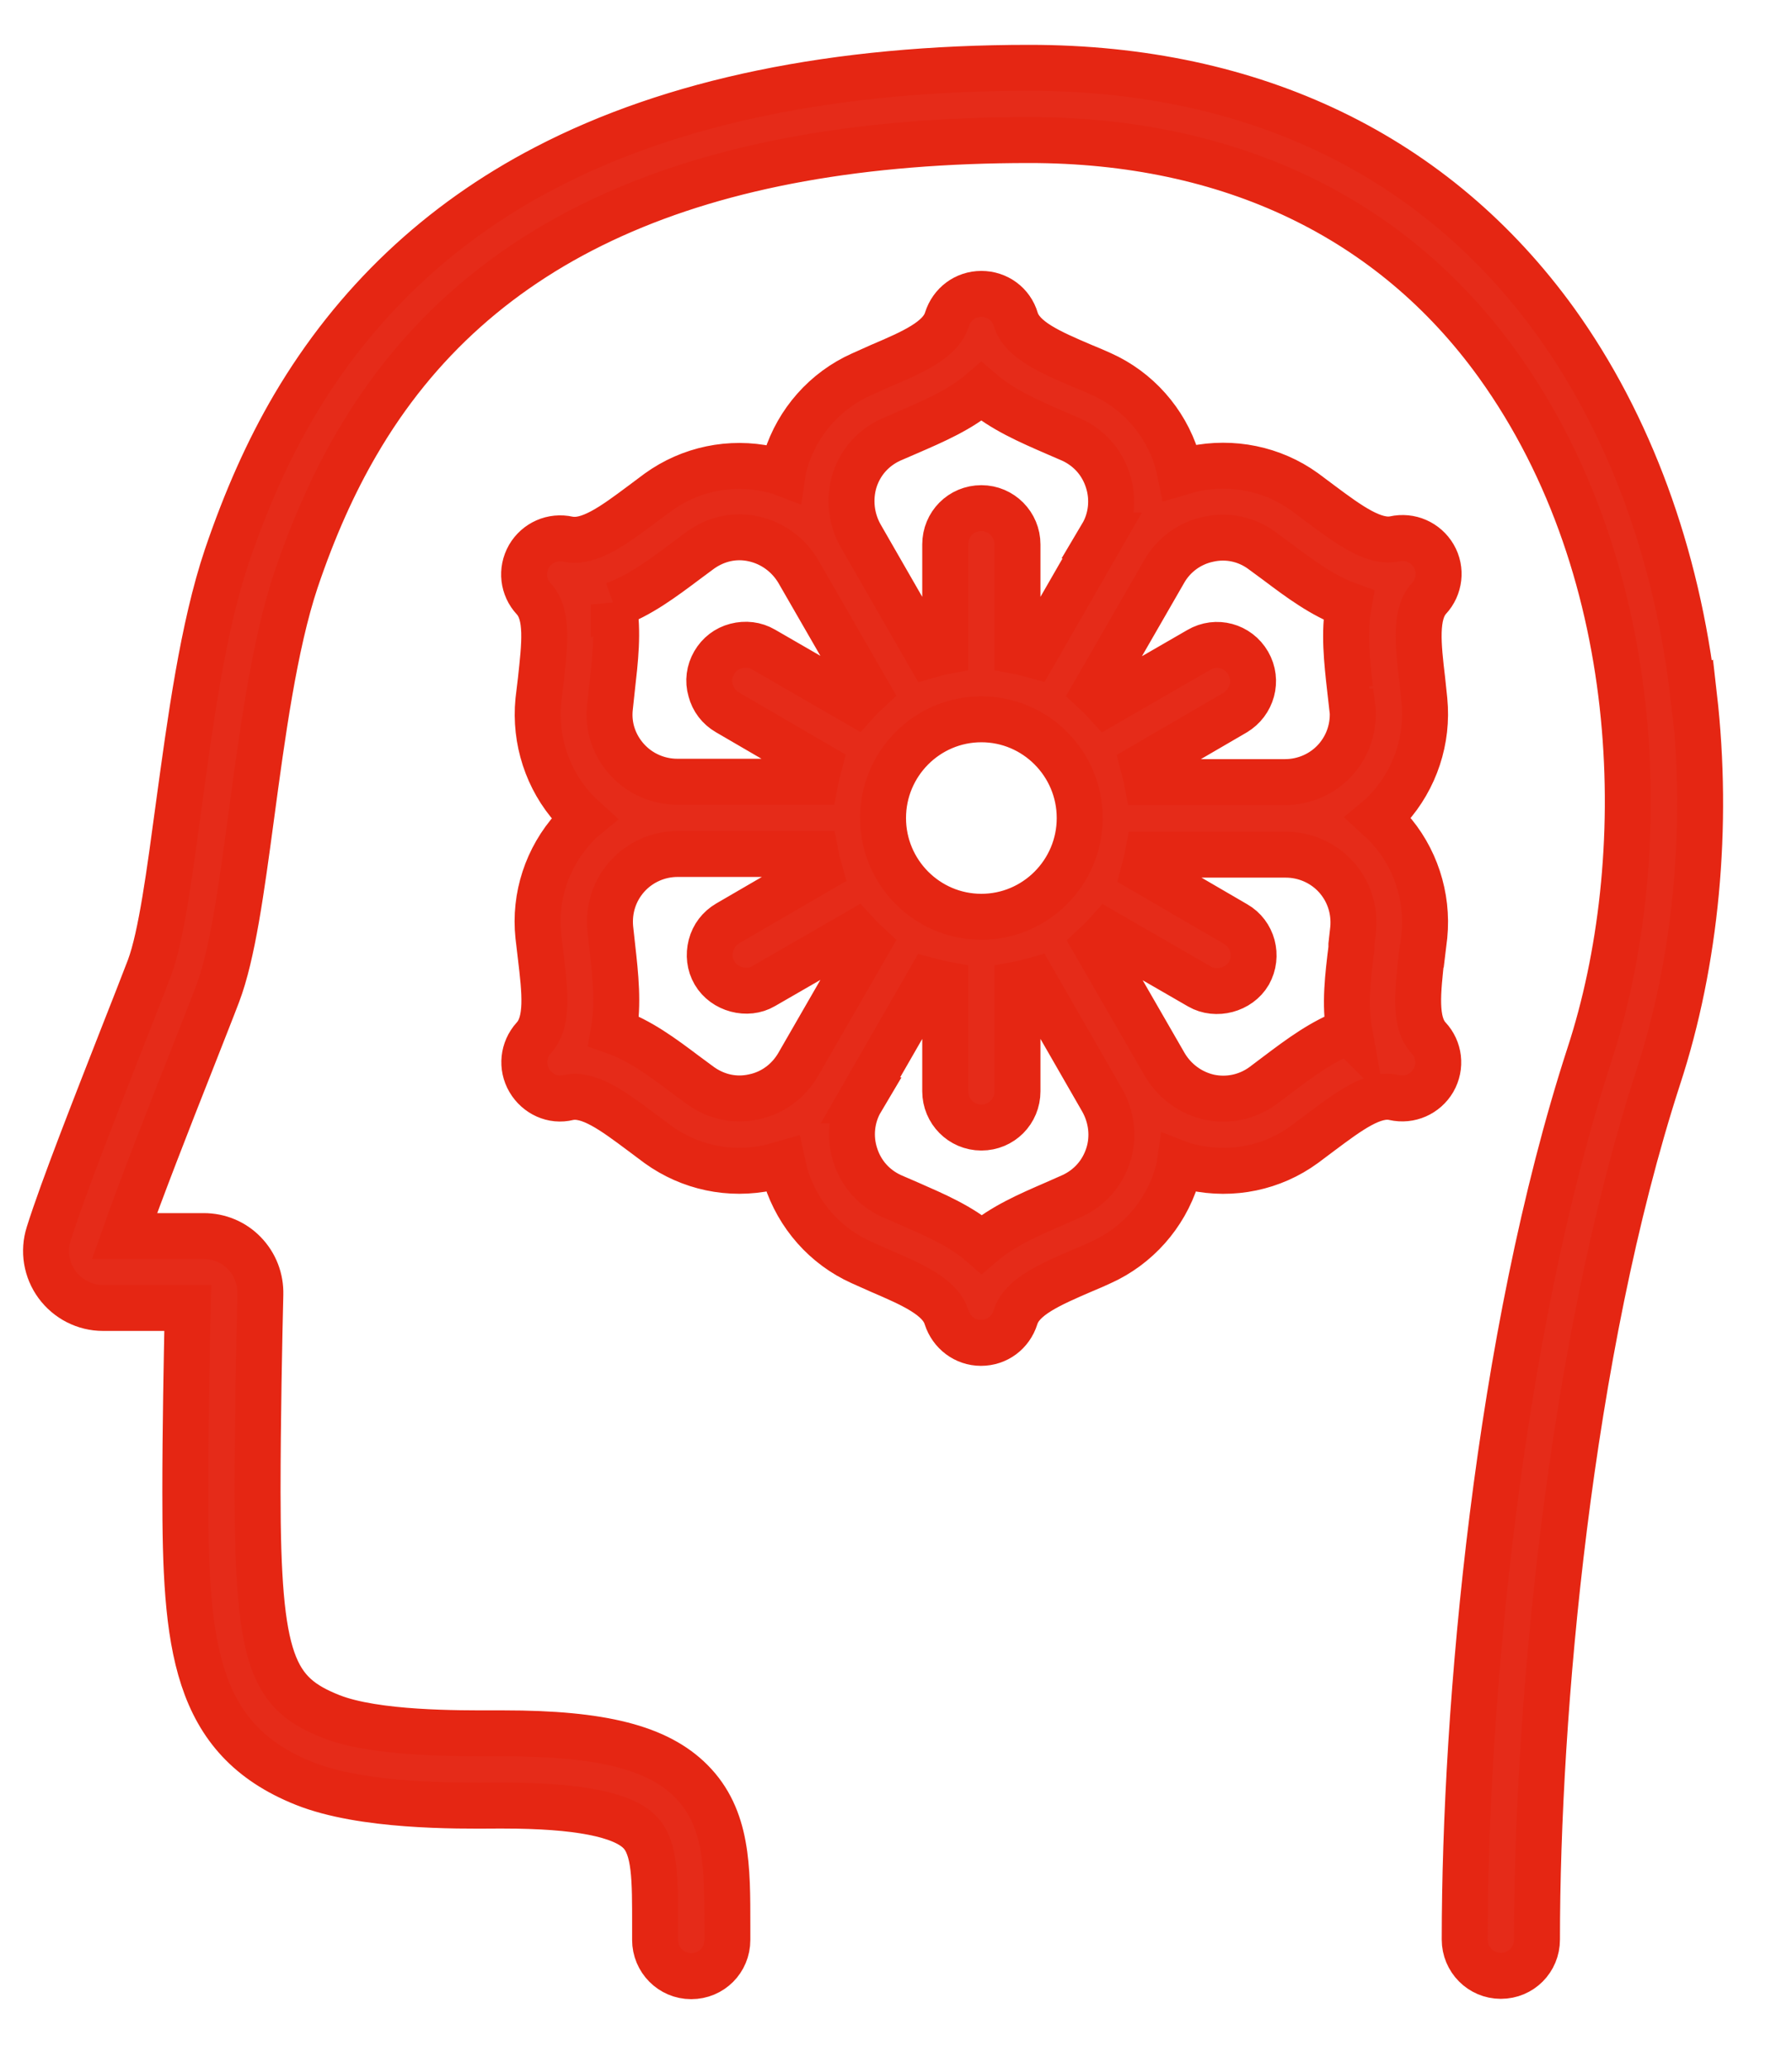
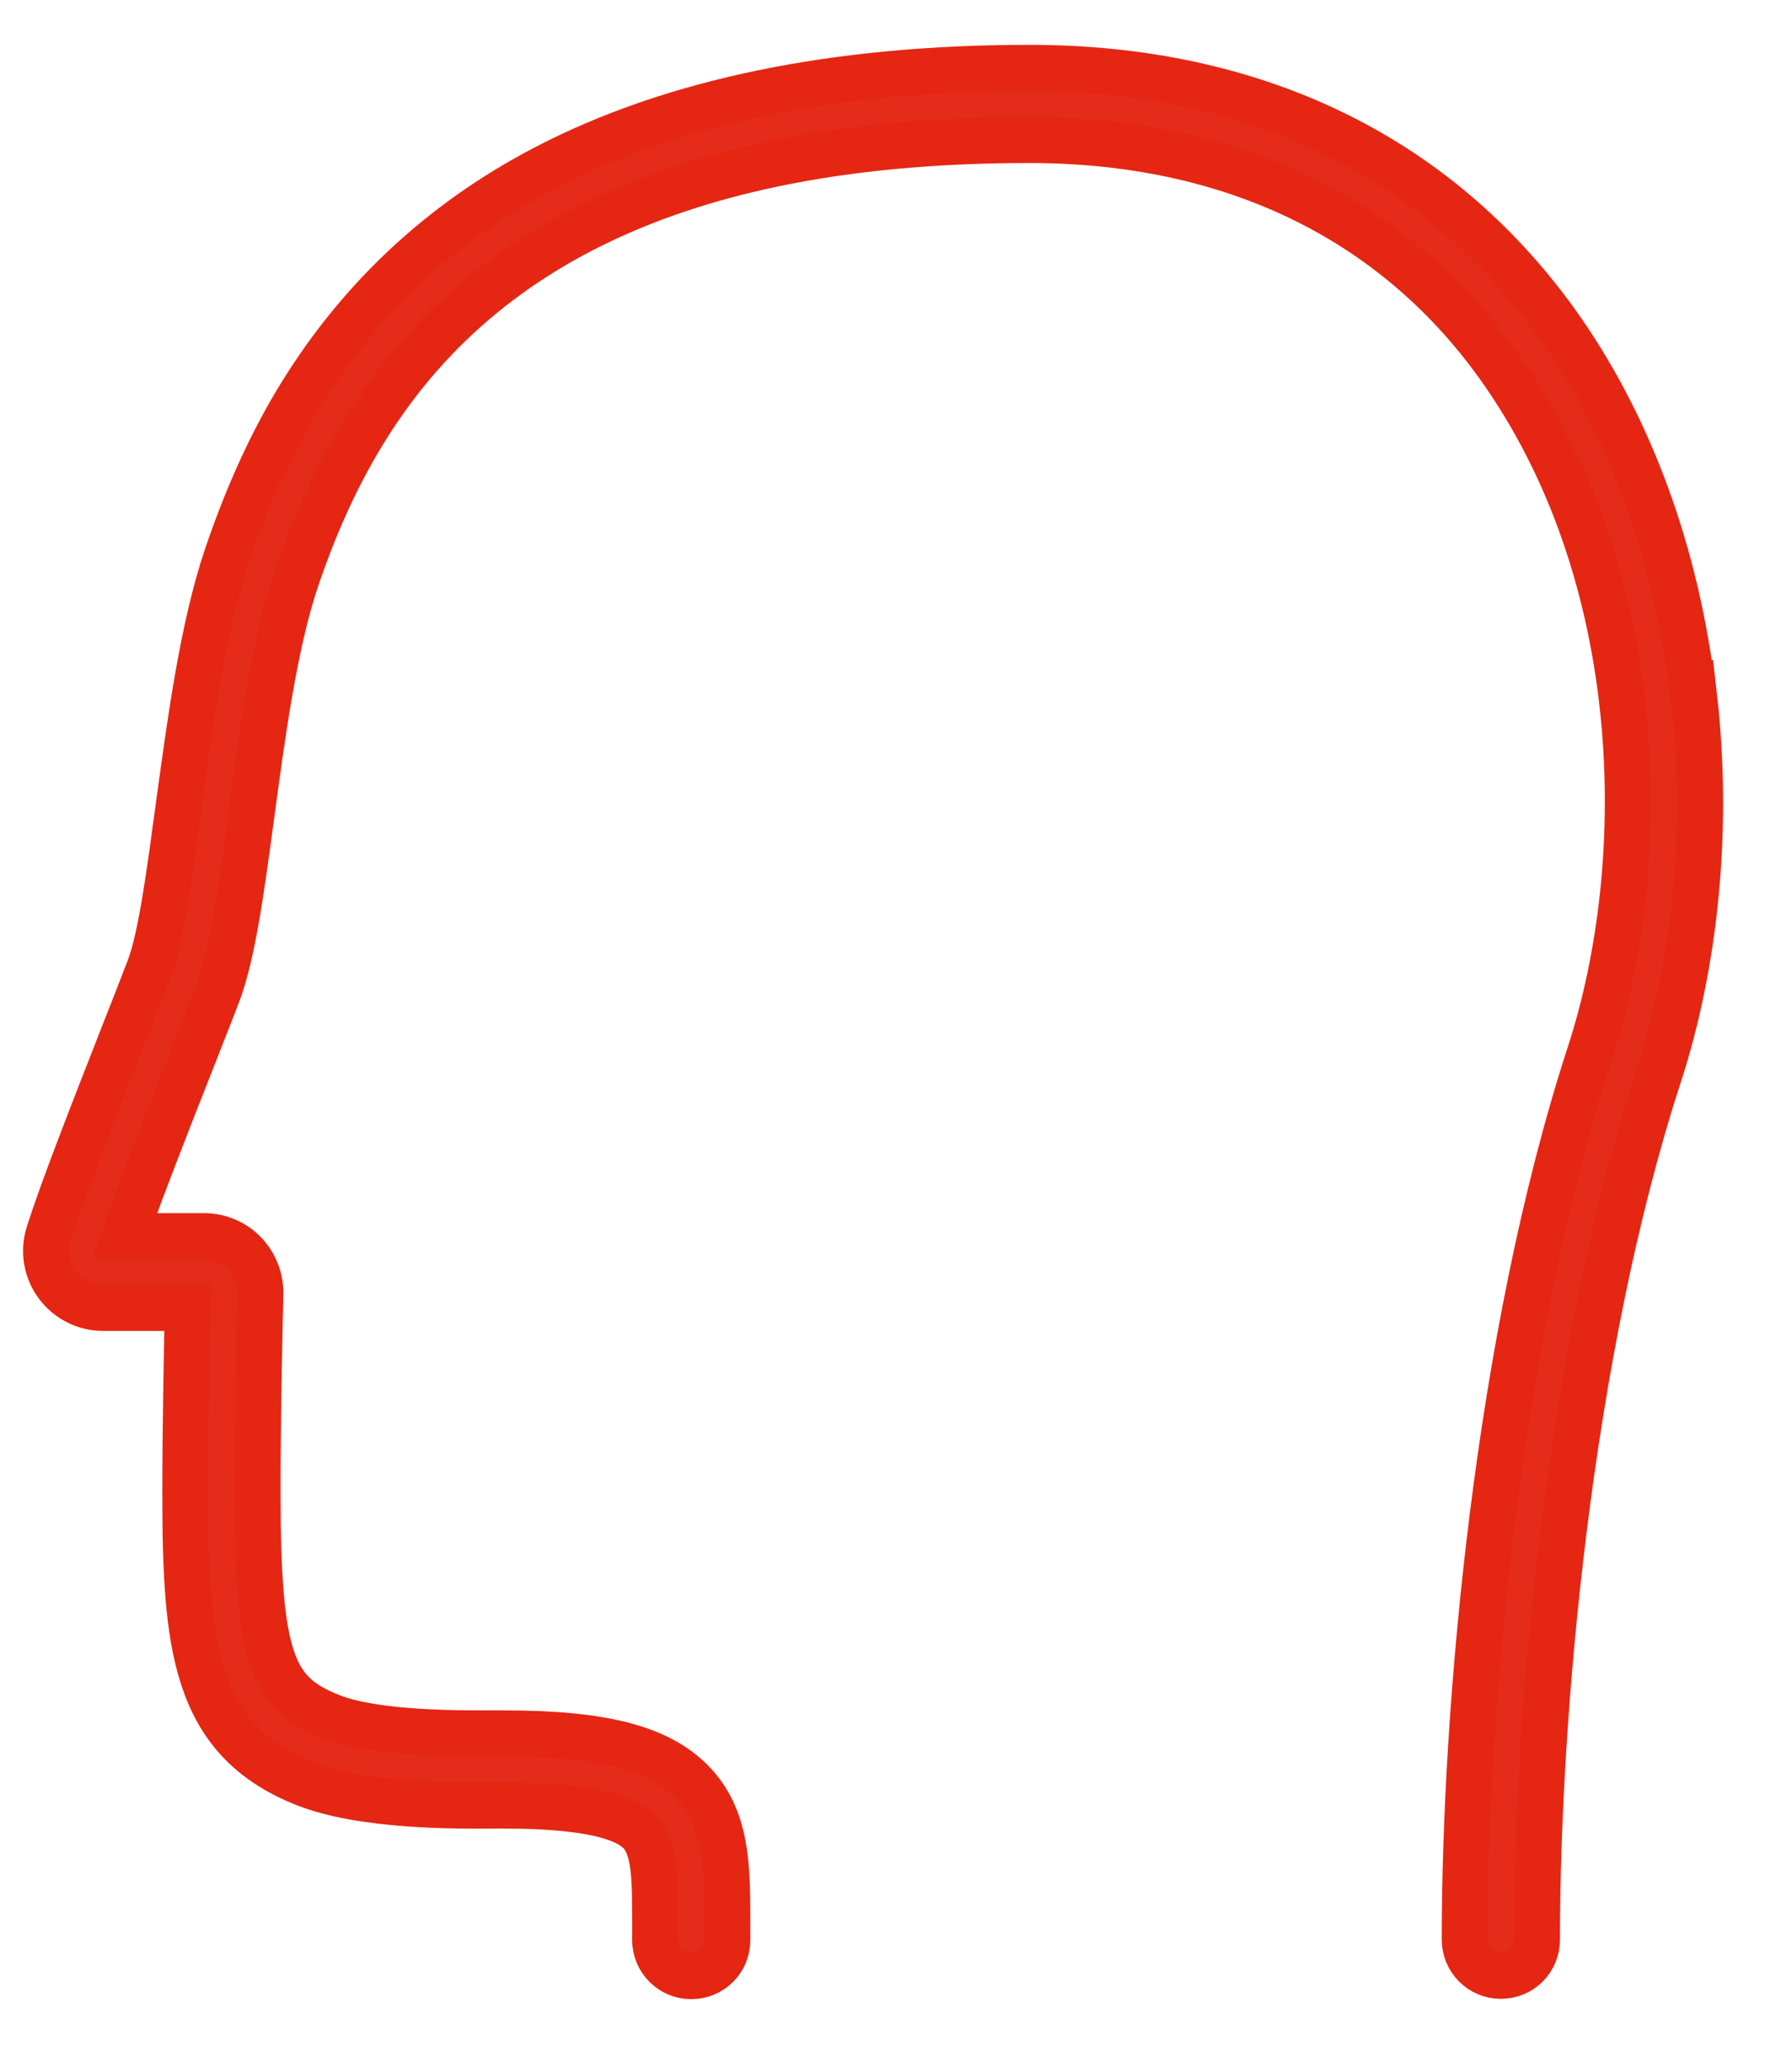
<svg xmlns="http://www.w3.org/2000/svg" width="39" height="45" viewBox="0 0 39 45" fill="none">
  <path d="M36.853 15.153C36.497 12.054 35.461 9.237 33.858 7.004C31.249 3.389 27.294 1.476 22.401 1.476C18.182 1.476 14.643 2.205 11.875 3.648C9.553 4.855 7.716 6.602 6.4 8.834C5.833 9.799 5.356 10.87 4.933 12.115C4.411 13.664 4.139 15.715 3.889 17.537C3.692 18.995 3.511 20.37 3.254 21.061C3.11 21.433 2.914 21.942 2.679 22.534C2.097 24.023 1.363 25.883 1.061 26.848C0.94 27.228 1.008 27.638 1.242 27.957C1.477 28.276 1.847 28.465 2.24 28.465H4.086C4.063 29.597 4.033 31.108 4.033 32.468C4.033 35.779 4.207 37.852 6.627 38.816C7.889 39.318 9.909 39.302 10.801 39.295H10.96C12.548 39.295 13.546 39.485 13.924 39.872C14.264 40.214 14.257 40.92 14.257 41.9V42.219C14.257 42.651 14.605 43.008 15.043 43.008C15.482 43.008 15.83 42.659 15.83 42.219V41.9C15.83 40.647 15.837 39.561 15.043 38.763C14.317 38.034 13.1 37.723 10.967 37.723H10.748C9.984 37.723 8.177 37.738 7.209 37.358C5.946 36.857 5.606 36.189 5.606 32.475C5.606 30.911 5.643 29.103 5.666 28.169C5.674 27.835 5.553 27.516 5.318 27.273C5.084 27.03 4.766 26.901 4.434 26.901H2.709C3.057 25.914 3.655 24.38 4.154 23.119C4.388 22.519 4.592 22.01 4.736 21.631C5.061 20.773 5.25 19.383 5.47 17.75C5.704 16.011 5.969 14.036 6.438 12.632C6.823 11.492 7.262 10.513 7.768 9.647C10.355 5.204 15.149 3.048 22.401 3.048C26.765 3.048 30.289 4.734 32.588 7.923C35.877 12.495 35.96 18.768 34.592 22.952C32.588 29.119 31.877 37.184 31.877 42.211C31.877 42.644 32.225 43.001 32.663 43.001C33.102 43.001 33.45 42.651 33.45 42.211C33.45 37.298 34.145 29.438 36.089 23.446C36.913 20.932 37.193 17.985 36.868 15.145L36.853 15.153Z" fill="#E52B19" stroke="#E52613" />
-   <path d="M30.947 20.803L31 20.362C31.083 19.512 30.803 18.654 30.228 18.023C30.16 17.947 30.084 17.871 30.009 17.803C30.092 17.735 30.16 17.659 30.228 17.583C30.803 16.945 31.083 16.094 31 15.244L30.954 14.803C30.863 14.036 30.788 13.368 31.098 13.026C31.332 12.776 31.378 12.396 31.204 12.1C31.03 11.804 30.689 11.652 30.349 11.728C29.903 11.819 29.366 11.431 28.746 10.968L28.39 10.702C27.695 10.201 26.818 10.027 25.986 10.201C25.887 10.224 25.789 10.254 25.683 10.285C25.661 10.178 25.638 10.08 25.608 9.981C25.351 9.168 24.753 8.492 23.974 8.143C23.838 8.082 23.702 8.022 23.566 7.968C22.855 7.665 22.242 7.399 22.106 6.951C22.008 6.617 21.706 6.396 21.358 6.396C21.01 6.396 20.715 6.617 20.609 6.951C20.473 7.399 19.86 7.665 19.149 7.968C19.013 8.029 18.877 8.09 18.741 8.151C17.962 8.5 17.365 9.176 17.108 9.989C17.078 10.087 17.047 10.186 17.032 10.292C16.934 10.254 16.828 10.232 16.73 10.209C15.89 10.027 15.021 10.209 14.325 10.71L13.969 10.976C13.349 11.439 12.82 11.826 12.366 11.735C12.026 11.659 11.686 11.811 11.512 12.107C11.338 12.411 11.383 12.783 11.617 13.034C11.935 13.376 11.852 14.036 11.769 14.811L11.716 15.251C11.633 16.102 11.912 16.96 12.48 17.59C12.548 17.666 12.623 17.742 12.699 17.811C12.616 17.879 12.548 17.955 12.48 18.031C11.905 18.669 11.625 19.519 11.716 20.37L11.769 20.818C11.86 21.585 11.935 22.246 11.617 22.587C11.383 22.846 11.345 23.218 11.519 23.514C11.693 23.81 12.034 23.97 12.366 23.886C12.82 23.787 13.349 24.182 13.969 24.645L14.325 24.911C15.013 25.405 15.875 25.595 16.73 25.412C16.828 25.39 16.926 25.359 17.032 25.329C17.055 25.435 17.078 25.534 17.108 25.633C17.372 26.453 17.962 27.121 18.741 27.471L19.149 27.653C19.853 27.956 20.465 28.222 20.601 28.67C20.707 28.997 21.002 29.225 21.35 29.225C21.698 29.225 21.993 29.005 22.099 28.67C22.235 28.222 22.847 27.956 23.588 27.637C23.717 27.584 23.838 27.531 23.967 27.471C24.745 27.121 25.343 26.445 25.6 25.633C25.63 25.534 25.661 25.435 25.676 25.329C25.774 25.367 25.88 25.39 25.978 25.412C26.825 25.595 27.695 25.412 28.383 24.911L28.738 24.645C29.358 24.182 29.895 23.78 30.342 23.886C30.682 23.962 31.022 23.81 31.196 23.514C31.37 23.21 31.325 22.838 31.09 22.587C30.773 22.246 30.856 21.577 30.939 20.81L30.947 20.803ZM29.358 22.443C28.791 22.648 28.292 23.02 27.808 23.385L27.476 23.635C27.135 23.878 26.719 23.962 26.319 23.878C25.91 23.787 25.562 23.529 25.351 23.172L23.846 20.56C23.936 20.476 24.02 20.393 24.095 20.309L26.107 21.471C26.462 21.676 26.969 21.547 27.181 21.182C27.392 20.803 27.264 20.324 26.893 20.112L24.897 18.95C24.927 18.836 24.957 18.722 24.98 18.6H27.982C28.398 18.6 28.799 18.775 29.079 19.086C29.358 19.398 29.487 19.8 29.449 20.218L29.411 20.56V20.636C29.336 21.243 29.26 21.858 29.366 22.451L29.358 22.443ZM13.327 20.62L13.281 20.203C13.243 19.785 13.372 19.383 13.652 19.071C13.932 18.76 14.332 18.585 14.748 18.585H17.75C17.773 18.707 17.803 18.828 17.834 18.935L15.837 20.096C15.656 20.203 15.527 20.37 15.474 20.575C15.421 20.78 15.444 20.993 15.55 21.175C15.762 21.539 16.268 21.669 16.616 21.463L18.628 20.302C18.711 20.393 18.794 20.476 18.877 20.552L17.372 23.165C17.161 23.529 16.813 23.787 16.404 23.871C15.996 23.962 15.588 23.871 15.247 23.628L14.907 23.377C14.423 23.013 13.924 22.64 13.357 22.443C13.463 21.851 13.395 21.228 13.327 20.62ZM13.357 13.163C13.916 12.966 14.423 12.586 14.93 12.206L15.247 11.971C15.588 11.728 15.996 11.636 16.404 11.728C16.813 11.819 17.161 12.077 17.372 12.434L18.877 15.046C18.787 15.13 18.703 15.213 18.628 15.297L16.616 14.135C16.435 14.029 16.223 14.006 16.019 14.059C15.815 14.112 15.648 14.241 15.542 14.424C15.437 14.606 15.406 14.819 15.467 15.024C15.52 15.229 15.648 15.396 15.83 15.502L17.826 16.664C17.796 16.778 17.766 16.892 17.743 17.013H14.741C14.325 17.013 13.924 16.838 13.644 16.527C13.364 16.216 13.228 15.813 13.274 15.396L13.319 14.978C13.387 14.37 13.463 13.755 13.357 13.155V13.163ZM23.498 17.803C23.498 18.988 22.537 19.952 21.358 19.952C20.178 19.952 19.218 18.988 19.218 17.803C19.218 16.618 20.178 15.654 21.358 15.654C22.537 15.654 23.498 16.618 23.498 17.803ZM23.989 11.652L22.492 14.257C22.379 14.226 22.265 14.196 22.144 14.173V11.849C22.144 11.416 21.796 11.059 21.358 11.059C20.919 11.059 20.571 11.409 20.571 11.849V14.173C20.45 14.196 20.329 14.226 20.223 14.257L18.726 11.652C18.522 11.287 18.477 10.854 18.598 10.459C18.726 10.057 19.006 9.746 19.384 9.571L19.77 9.404C20.329 9.161 20.896 8.918 21.358 8.523C21.819 8.918 22.394 9.168 22.991 9.427L23.324 9.571C23.702 9.746 23.982 10.057 24.11 10.459C24.239 10.854 24.194 11.295 23.982 11.652H23.989ZM18.726 23.947L20.223 21.342C20.337 21.372 20.45 21.403 20.571 21.425V23.749C20.571 24.182 20.919 24.539 21.358 24.539C21.796 24.539 22.144 24.19 22.144 23.749V21.425C22.265 21.403 22.386 21.372 22.492 21.342L23.989 23.947C24.194 24.311 24.246 24.744 24.118 25.139C23.989 25.541 23.709 25.853 23.331 26.028L22.953 26.195C22.394 26.438 21.826 26.681 21.365 27.076C20.912 26.681 20.337 26.438 19.785 26.195L19.399 26.028C19.021 25.853 18.741 25.541 18.613 25.139C18.484 24.744 18.529 24.304 18.741 23.947H18.726ZM29.767 14.94L29.389 14.986V15.054L29.434 15.403C29.472 15.821 29.343 16.223 29.064 16.535C28.784 16.846 28.383 17.021 27.967 17.021H24.965C24.942 16.899 24.912 16.785 24.882 16.672L26.878 15.51C27.249 15.289 27.385 14.811 27.165 14.431C26.946 14.052 26.47 13.922 26.092 14.143L24.08 15.305C23.997 15.213 23.914 15.13 23.831 15.054L25.335 12.441C25.54 12.077 25.895 11.819 26.303 11.735C26.712 11.644 27.128 11.735 27.46 11.978L27.801 12.229C28.285 12.593 28.784 12.966 29.351 13.171C29.245 13.763 29.313 14.386 29.381 14.986L29.759 14.94H29.767Z" fill="#E52B19" stroke="#E52613" />
</svg>